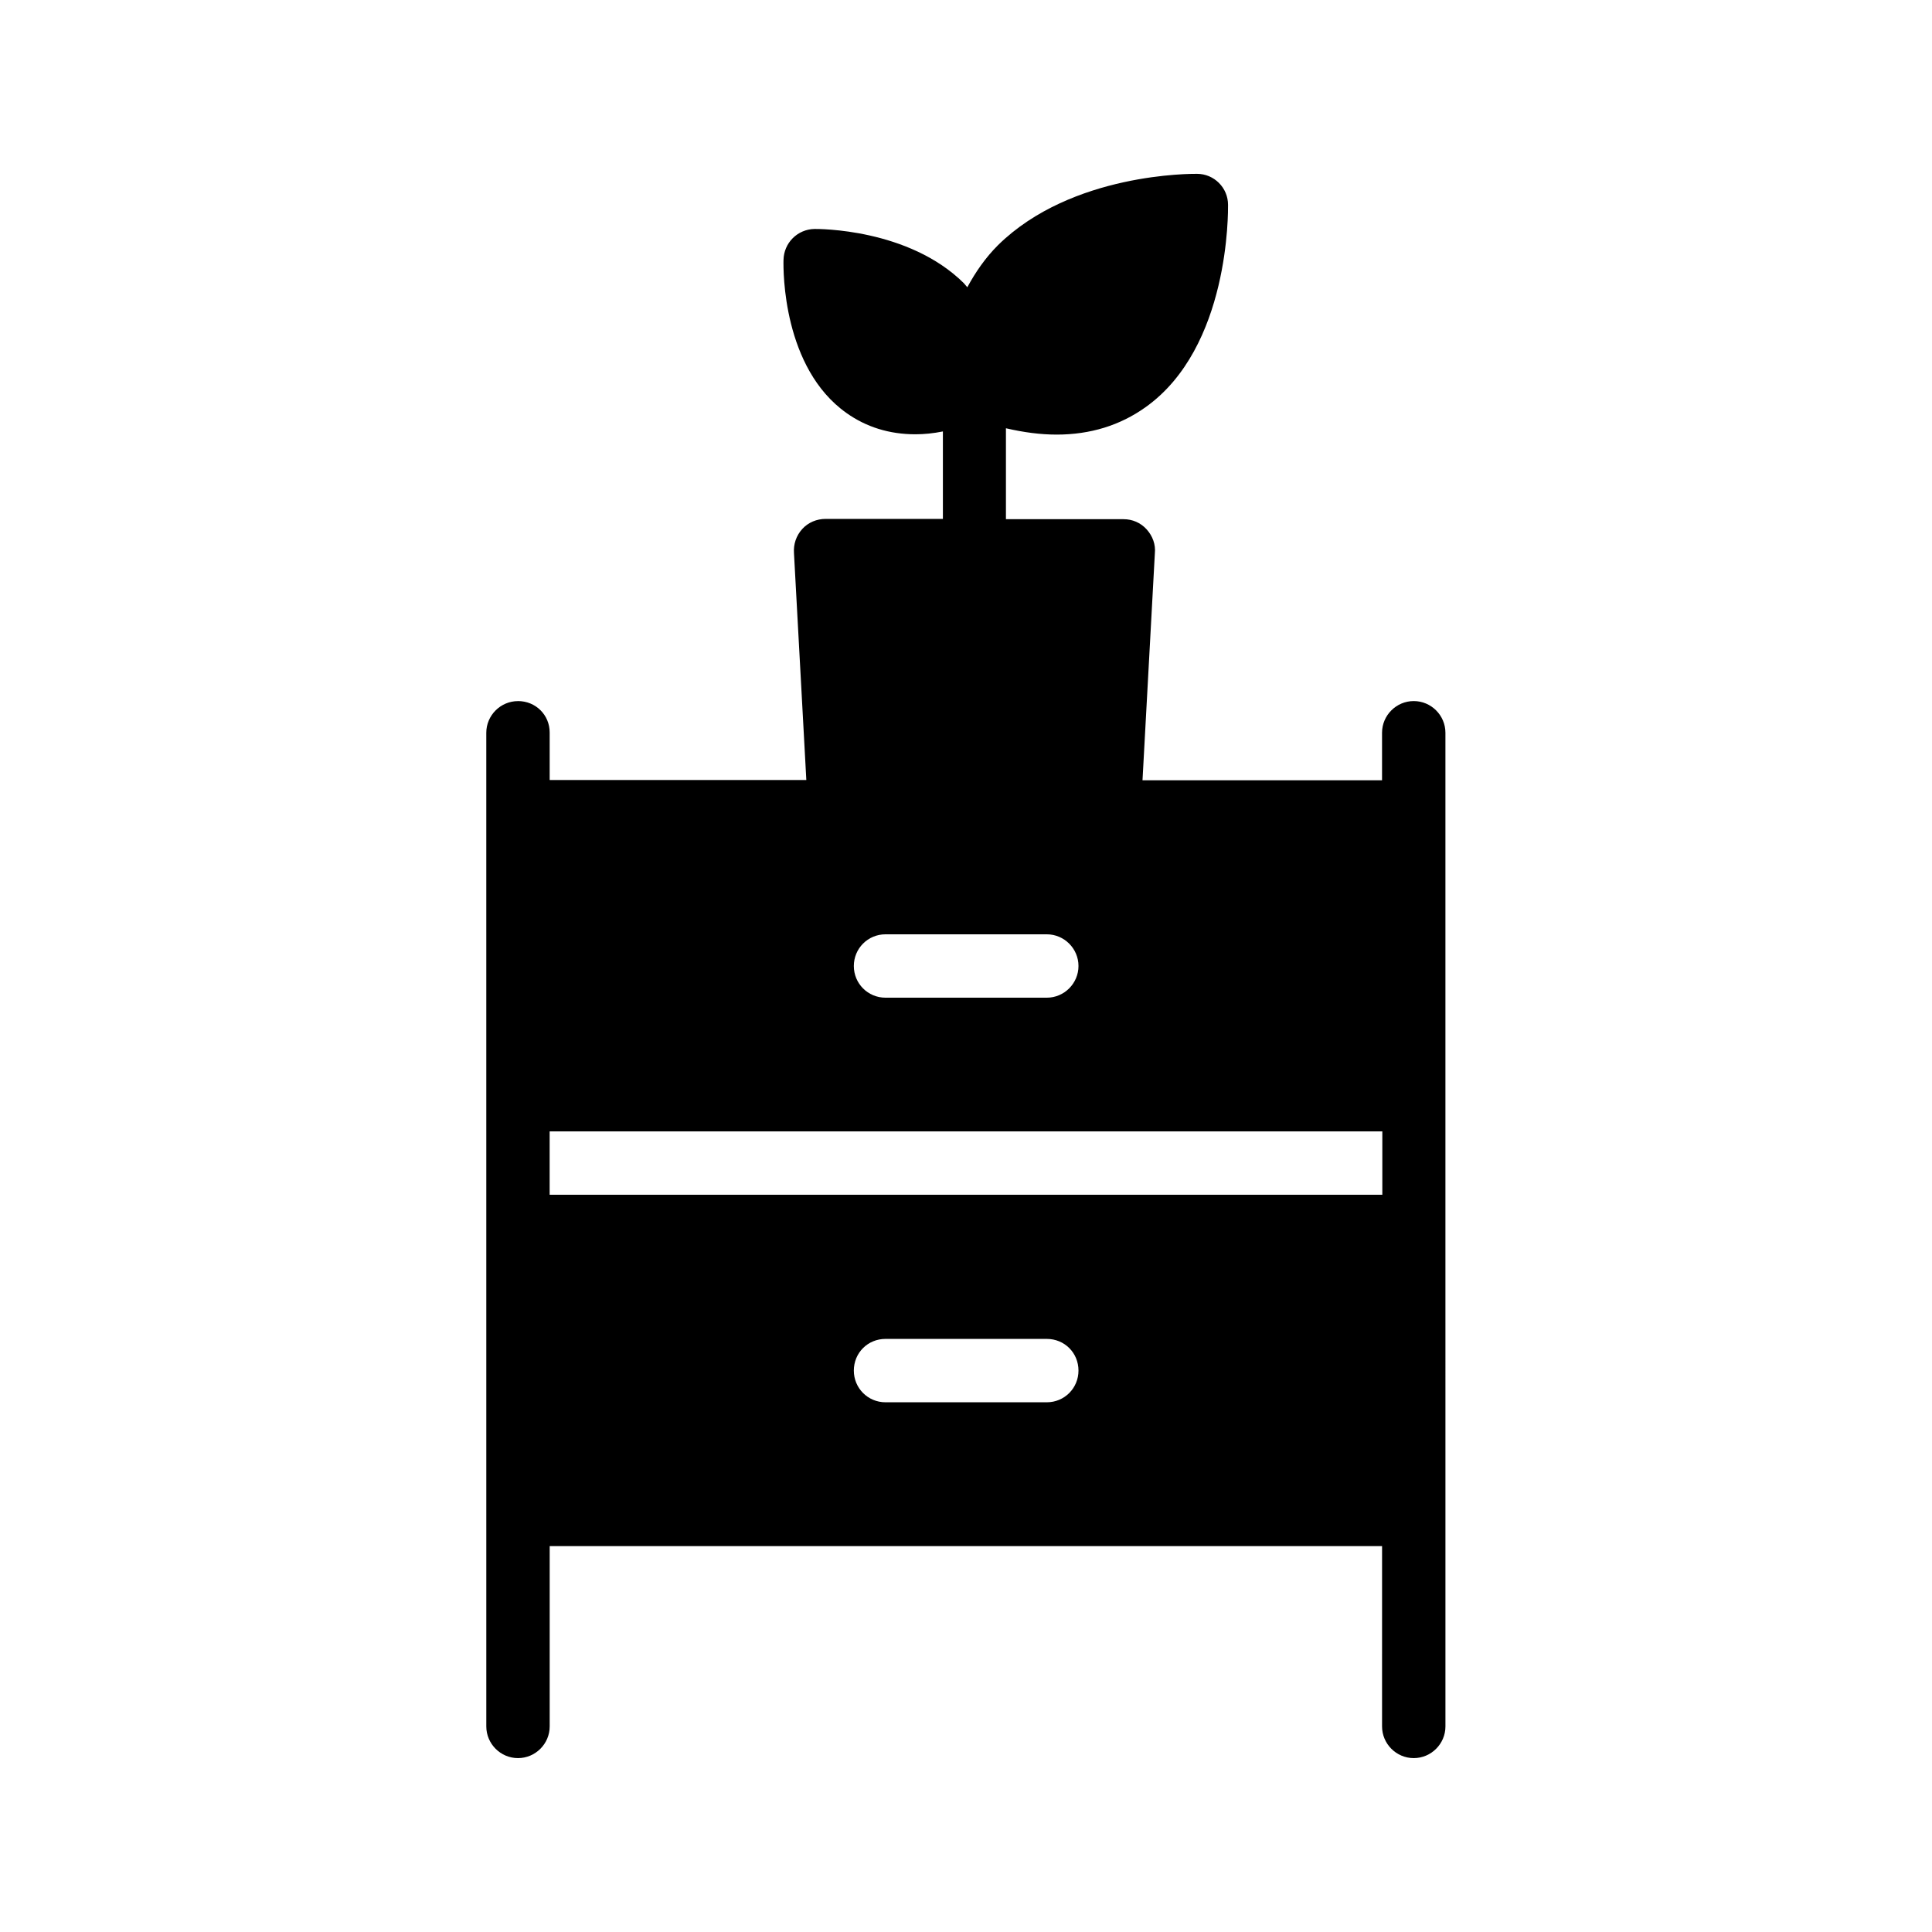
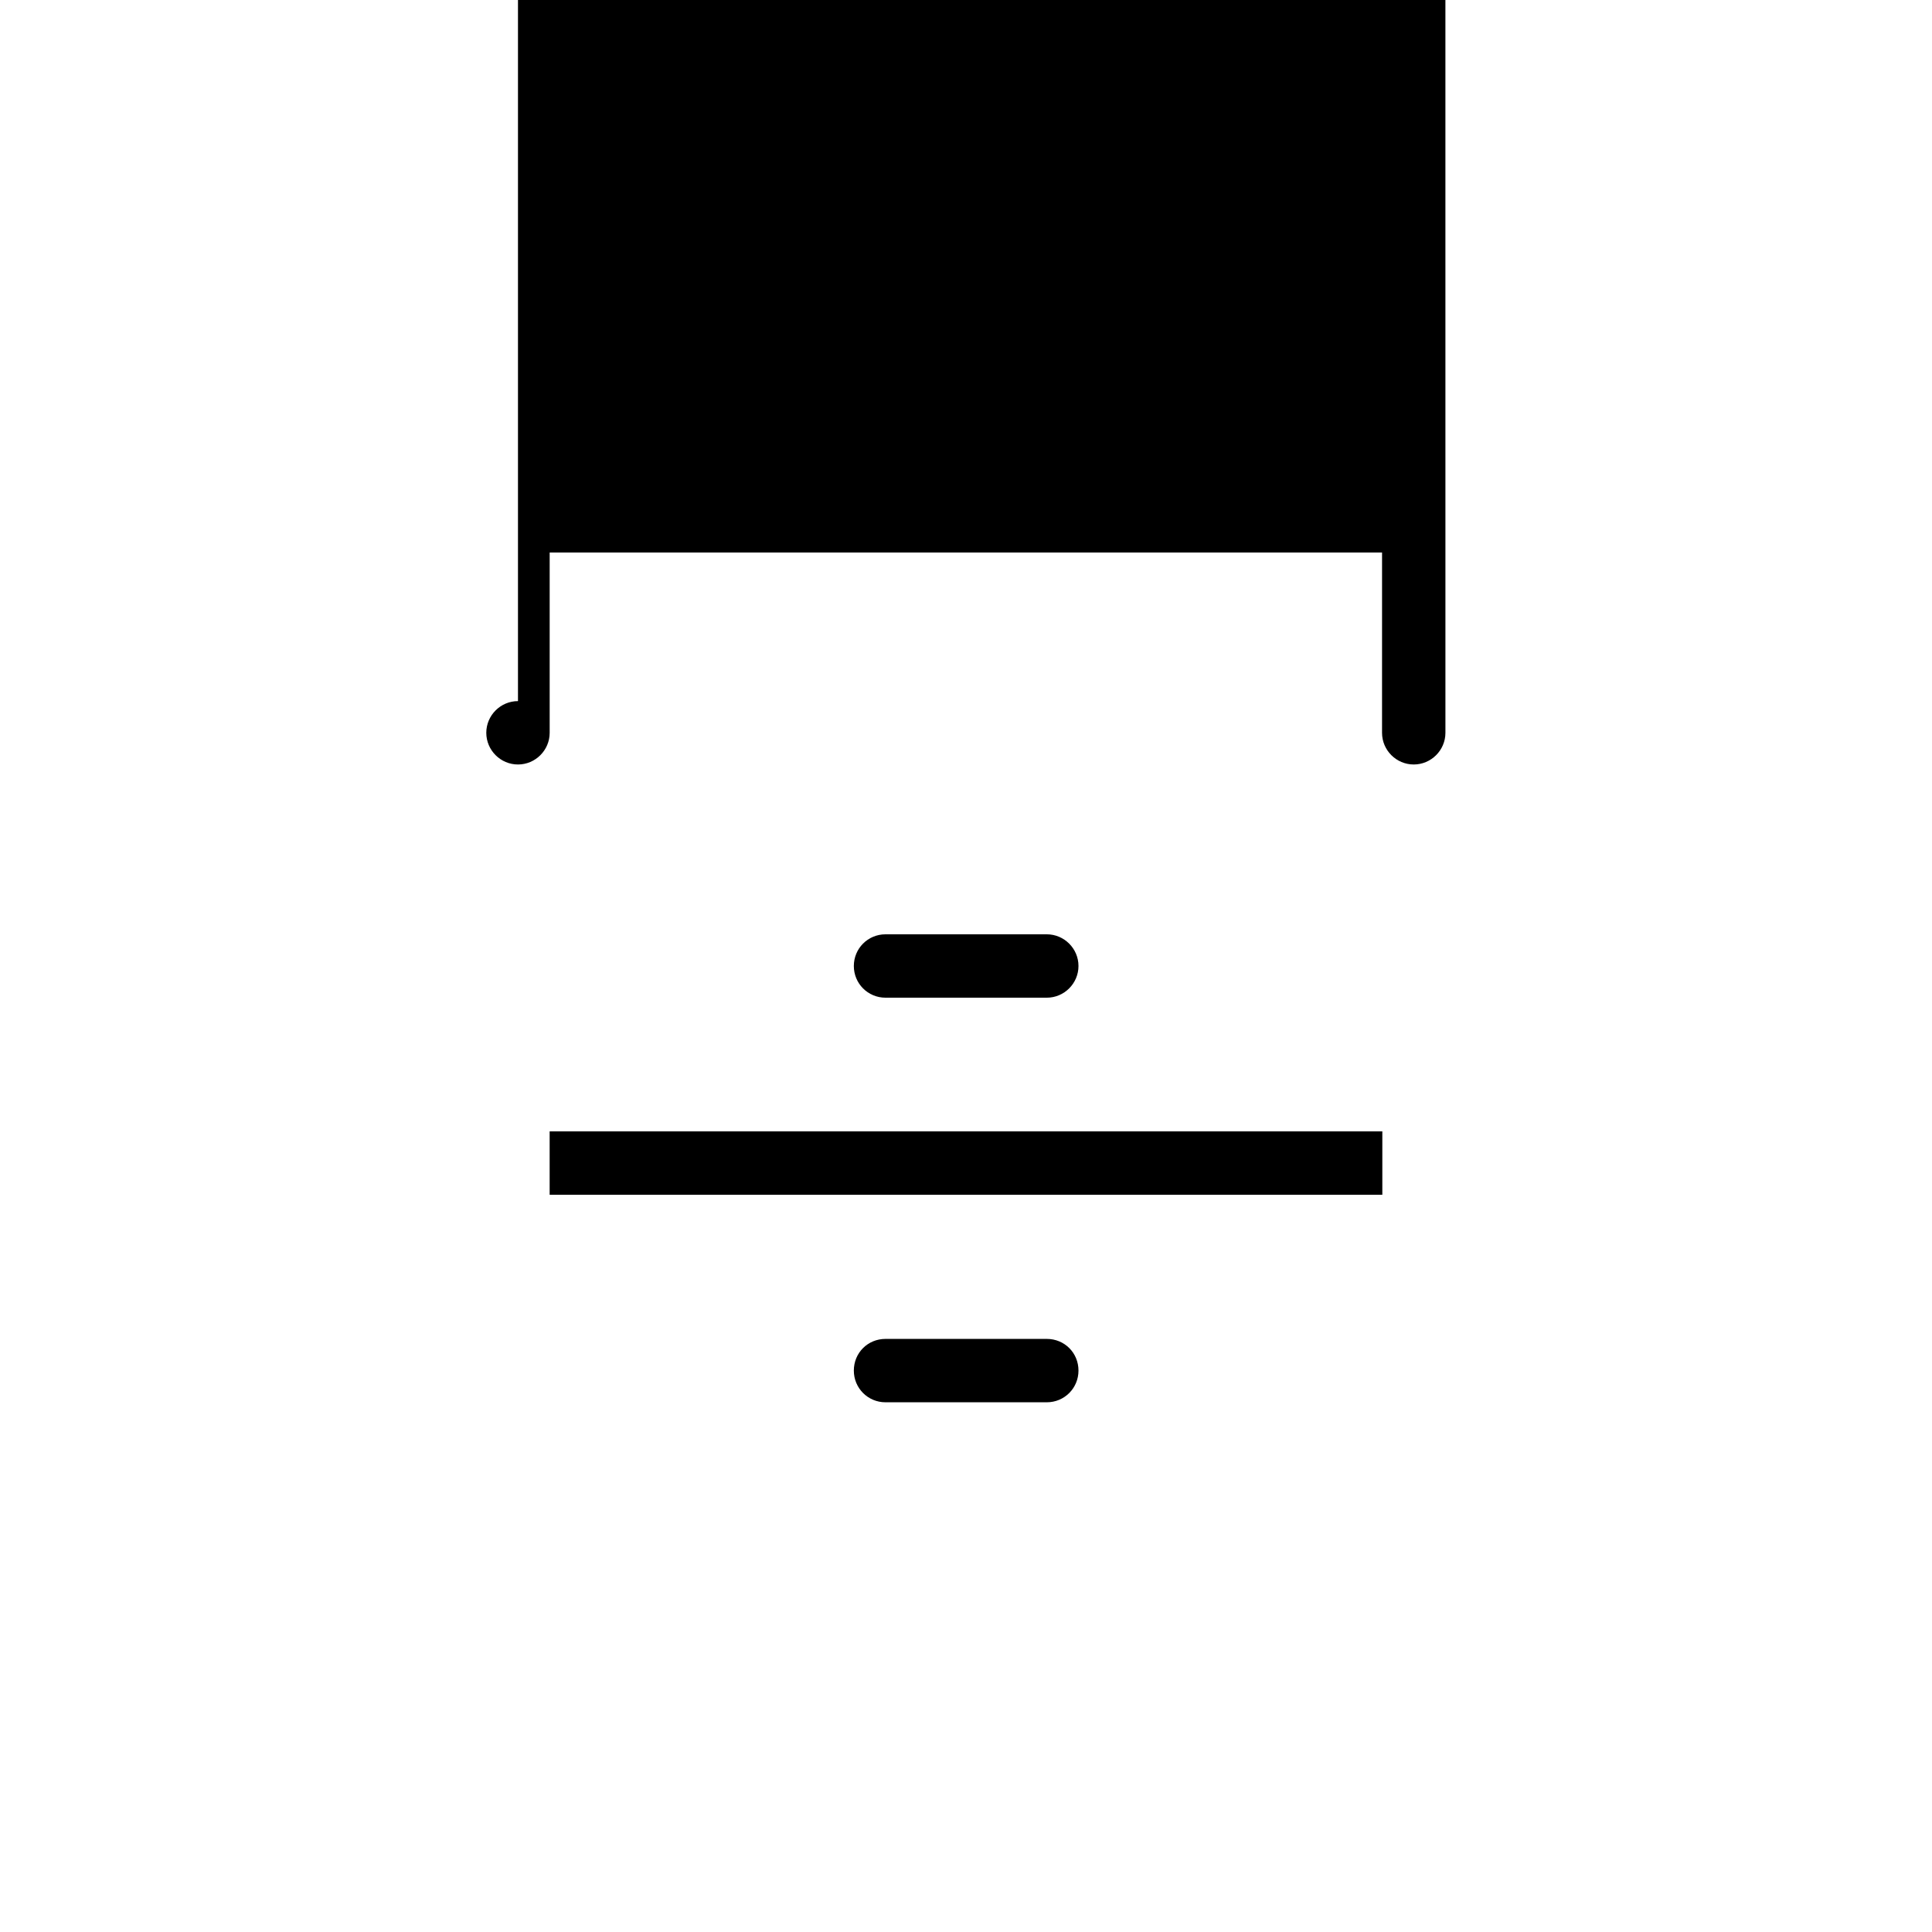
<svg xmlns="http://www.w3.org/2000/svg" fill="#000000" width="800px" height="800px" version="1.1" viewBox="144 144 512 512">
-   <path d="m281.27 329.8c-4.617 0-8.398 3.777-8.398 8.398l0.004 263.32c0 4.617 3.777 8.398 8.398 8.398 4.617 0 8.398-3.777 8.398-8.398v-47.777h220.59l-0.004 47.777c0 4.617 3.777 8.398 8.398 8.398 4.617 0 8.398-3.777 8.398-8.398v-56.176l-0.004-84.723v-122.43c0-4.617-3.777-8.398-8.398-8.398-4.617 0-8.398 3.777-8.398 8.398v12.594h-63.48l3.273-60.121c0.25-2.352-0.586-4.617-2.184-6.383-1.594-1.762-3.777-2.688-6.129-2.688h-31.152v-24.098c4.703 1.09 9.152 1.68 13.434 1.68 8.902 0 16.793-2.434 23.512-7.223 22.418-15.871 21.914-52.059 21.914-53.656 0.008-4.531-3.688-8.227-8.223-8.227-1.176 0-33.168-0.336-52.73 18.895-3.359 3.359-5.961 7.137-8.145 11.168-0.336-0.34-0.59-0.758-0.926-1.094-14.695-14.527-38.625-14.359-39.551-14.359-4.535 0.082-8.145 3.695-8.23 8.23-0.082 2.938-0.168 28.633 16.711 40.559 5.207 3.695 11.336 5.625 18.223 5.625 2.352 0 4.785-0.25 7.305-0.754v23.176h-31.066c-2.352 0-4.617 0.922-6.215 2.688-1.594 1.762-2.352 4.031-2.184 6.383l3.273 60.121h-68.016v-12.594c0.004-4.625-3.691-8.32-8.395-8.32zm140.14 185.82h-42.738c-4.703 0-8.398-3.777-8.398-8.398 0-4.703 3.695-8.398 8.398-8.398h42.738c4.703 0 8.398 3.695 8.398 8.398 0 4.621-3.695 8.398-8.398 8.398zm8.398-115.62c0 4.617-3.777 8.398-8.398 8.398h-42.738c-4.703 0-8.398-3.777-8.398-8.398 0-4.617 3.695-8.398 8.398-8.398h42.738c4.617 0 8.398 3.777 8.398 8.398zm80.523 43.828v16.793l-220.67 0.004v-16.793z" />
+   <path d="m281.27 329.8c-4.617 0-8.398 3.777-8.398 8.398c0 4.617 3.777 8.398 8.398 8.398 4.617 0 8.398-3.777 8.398-8.398v-47.777h220.59l-0.004 47.777c0 4.617 3.777 8.398 8.398 8.398 4.617 0 8.398-3.777 8.398-8.398v-56.176l-0.004-84.723v-122.43c0-4.617-3.777-8.398-8.398-8.398-4.617 0-8.398 3.777-8.398 8.398v12.594h-63.48l3.273-60.121c0.25-2.352-0.586-4.617-2.184-6.383-1.594-1.762-3.777-2.688-6.129-2.688h-31.152v-24.098c4.703 1.09 9.152 1.68 13.434 1.68 8.902 0 16.793-2.434 23.512-7.223 22.418-15.871 21.914-52.059 21.914-53.656 0.008-4.531-3.688-8.227-8.223-8.227-1.176 0-33.168-0.336-52.73 18.895-3.359 3.359-5.961 7.137-8.145 11.168-0.336-0.34-0.59-0.758-0.926-1.094-14.695-14.527-38.625-14.359-39.551-14.359-4.535 0.082-8.145 3.695-8.23 8.23-0.082 2.938-0.168 28.633 16.711 40.559 5.207 3.695 11.336 5.625 18.223 5.625 2.352 0 4.785-0.25 7.305-0.754v23.176h-31.066c-2.352 0-4.617 0.922-6.215 2.688-1.594 1.762-2.352 4.031-2.184 6.383l3.273 60.121h-68.016v-12.594c0.004-4.625-3.691-8.32-8.395-8.32zm140.14 185.82h-42.738c-4.703 0-8.398-3.777-8.398-8.398 0-4.703 3.695-8.398 8.398-8.398h42.738c4.703 0 8.398 3.695 8.398 8.398 0 4.621-3.695 8.398-8.398 8.398zm8.398-115.62c0 4.617-3.777 8.398-8.398 8.398h-42.738c-4.703 0-8.398-3.777-8.398-8.398 0-4.617 3.695-8.398 8.398-8.398h42.738c4.617 0 8.398 3.777 8.398 8.398zm80.523 43.828v16.793l-220.67 0.004v-16.793z" />
</svg>